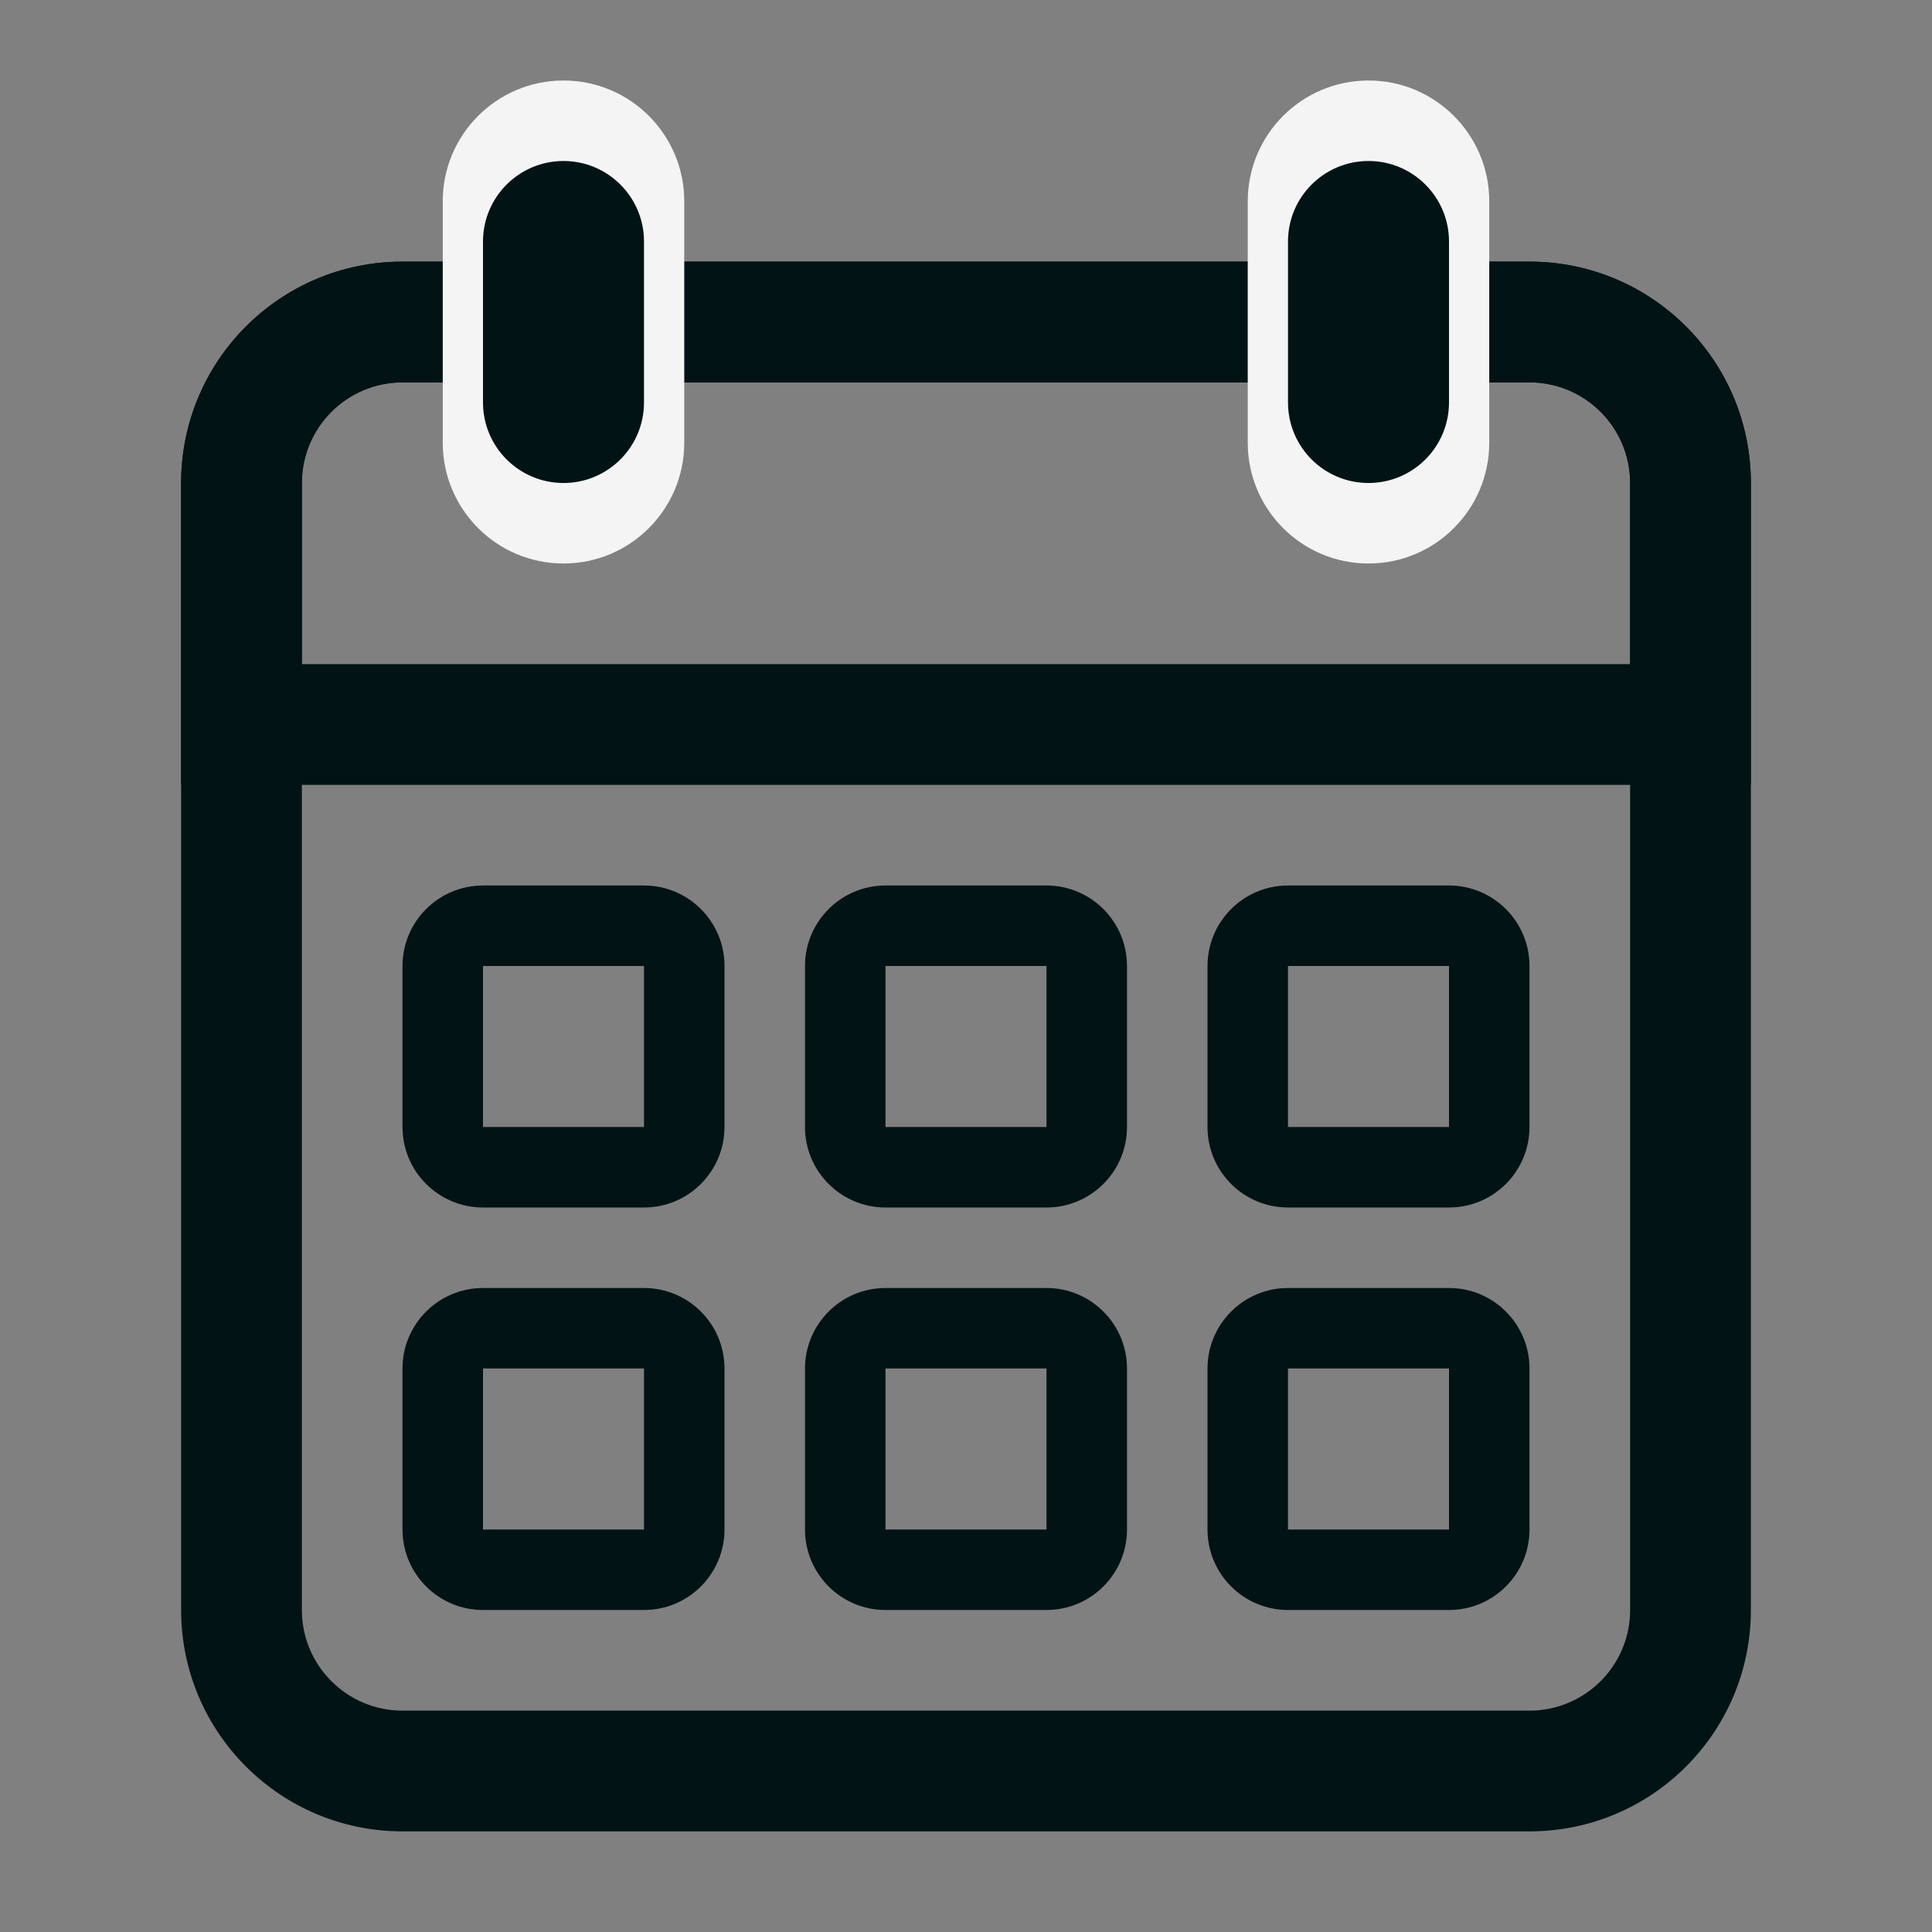
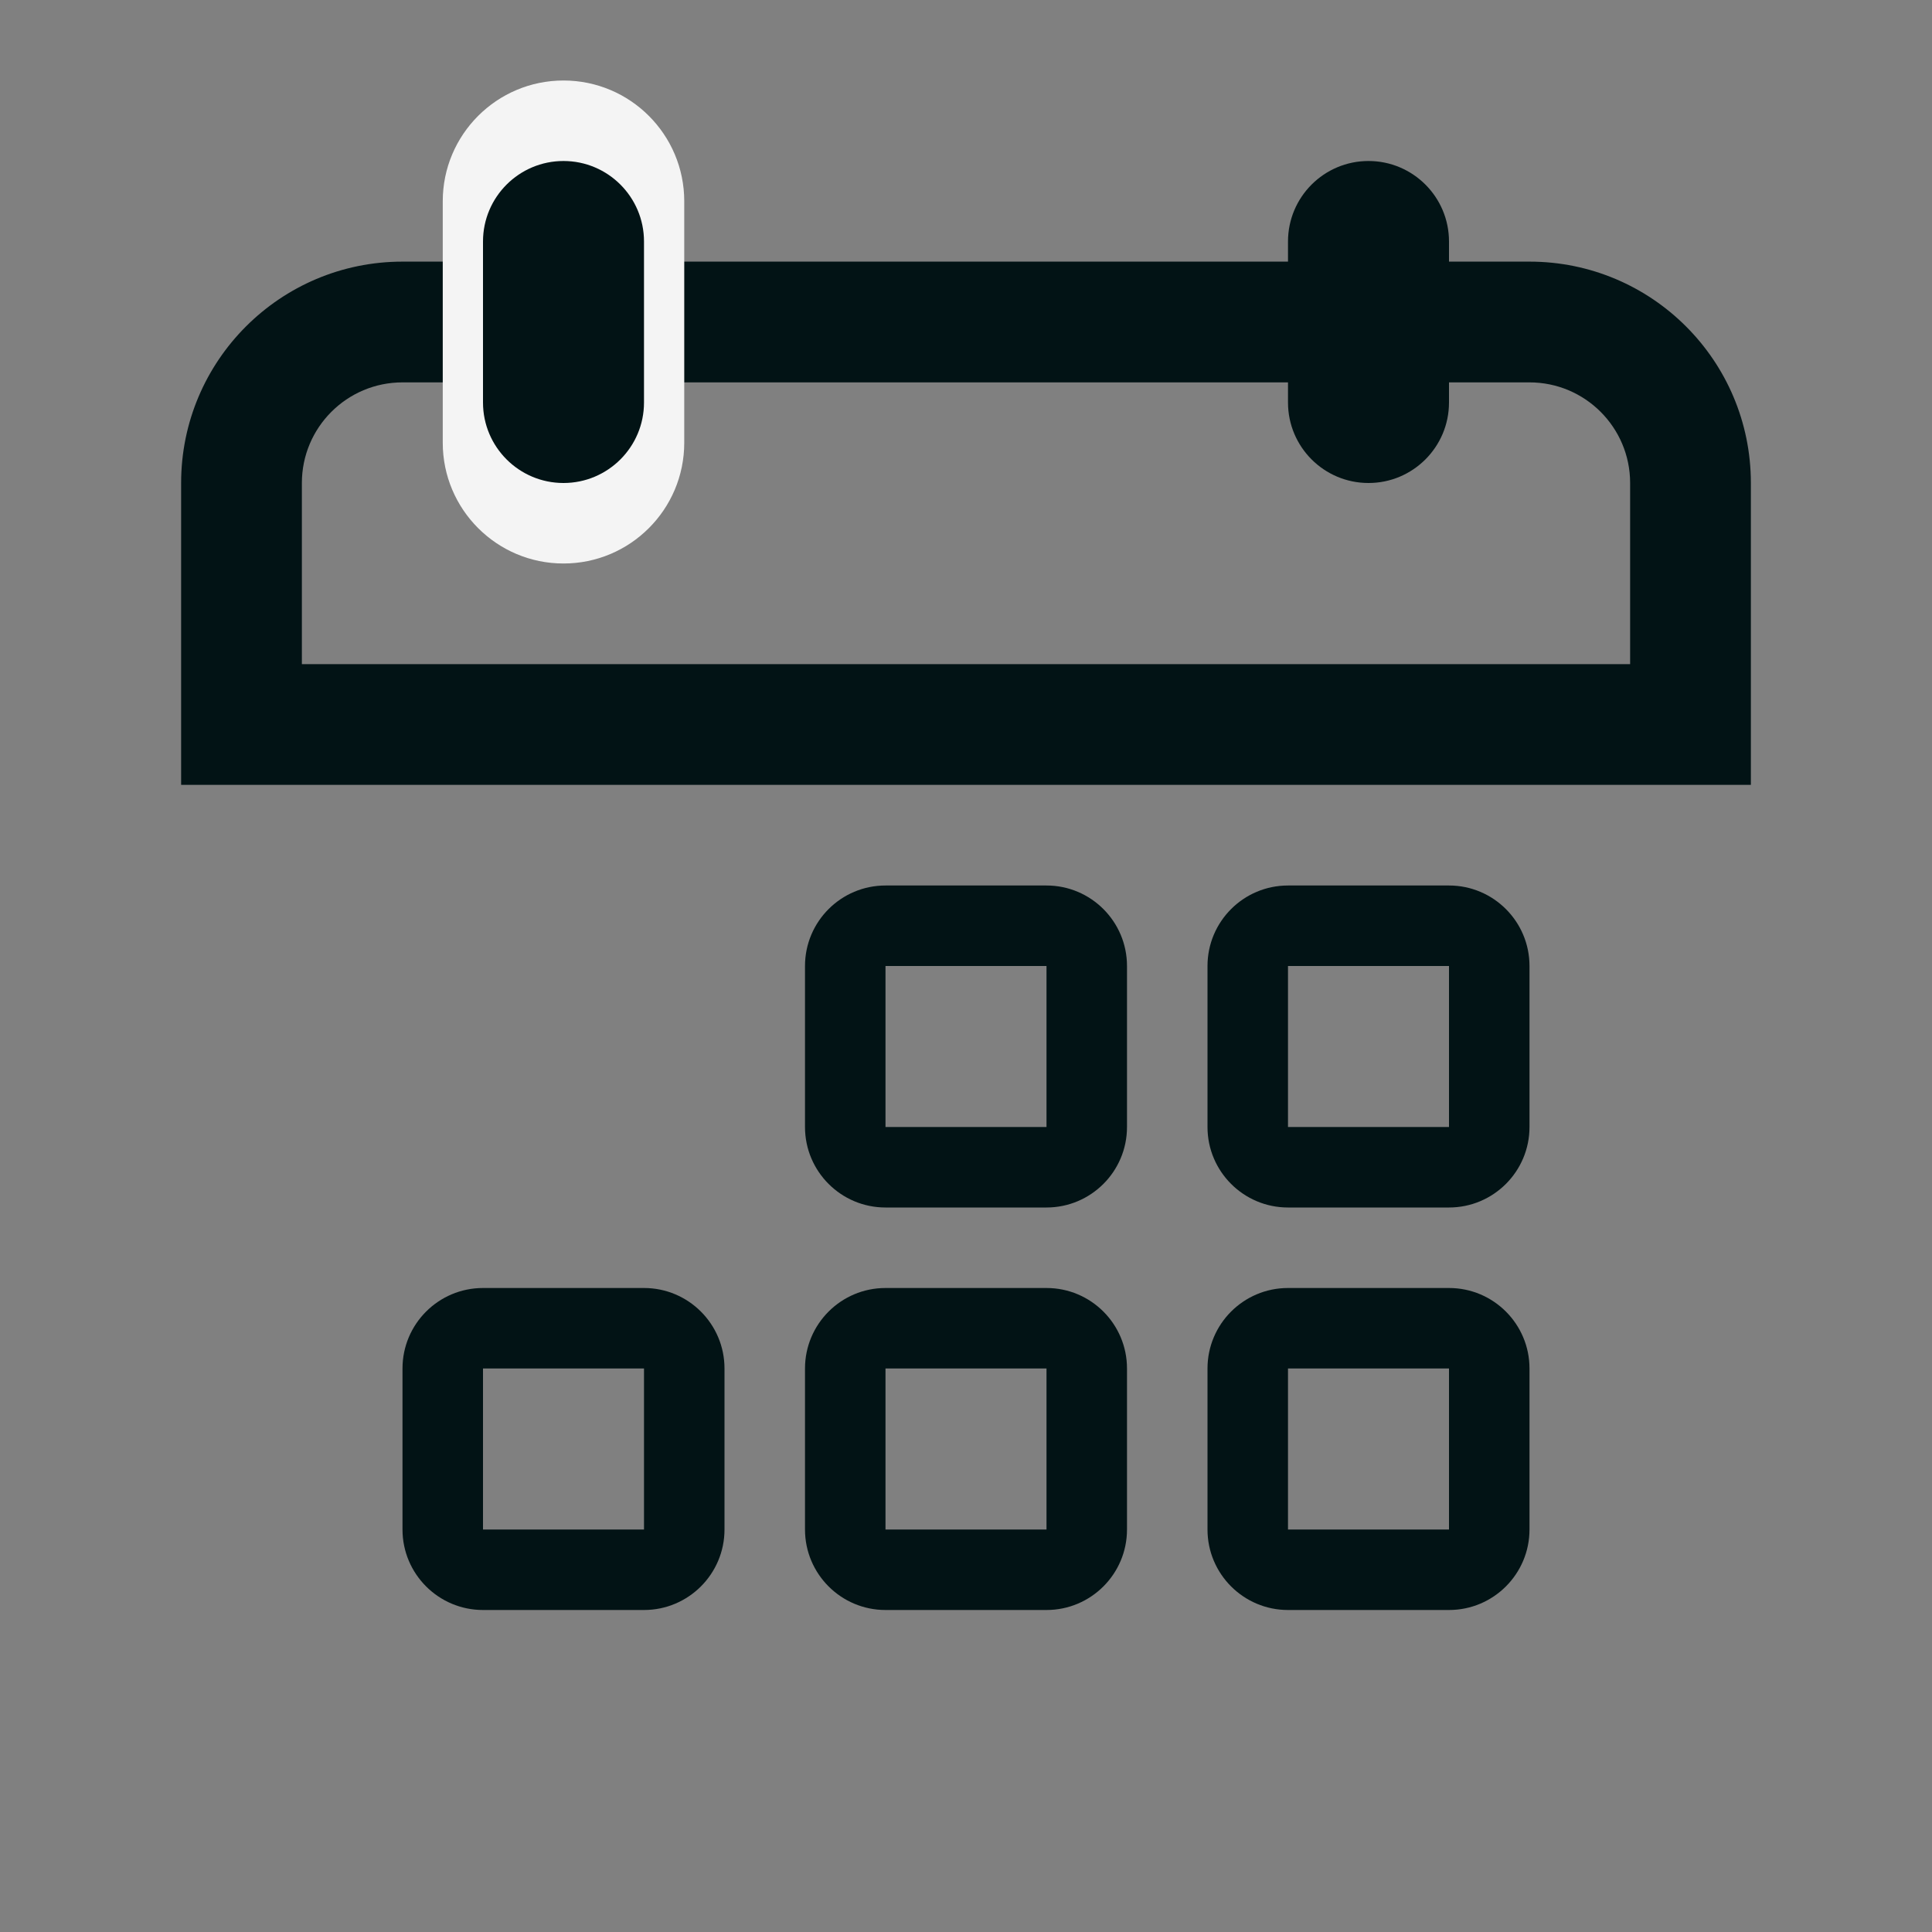
<svg xmlns="http://www.w3.org/2000/svg" width="24" height="24" viewBox="0 0 24 24" fill="none">
  <rect x="0" y="0" width="24" height="24" fill="#808080" stroke="none" />
-   <path fill-rule="evenodd" clip-rule="evenodd" d="M2.25 6C2.25 4.481 3.481 3.25 5 3.25H19C20.519 3.25 21.75 4.481 21.75 6V20C21.75 21.519 20.519 22.75 19 22.75H5C3.481 22.75 2.25 21.519 2.25 20V6ZM5 4.75C4.31 4.75 3.75 5.31 3.75 6V20C3.75 20.69 4.31 21.25 5 21.25H19C19.69 21.25 20.25 20.69 20.25 20V6C20.25 5.31 19.69 4.75 19 4.75H5Z" fill="#021315" />
-   <path fill-rule="evenodd" clip-rule="evenodd" d="M8 12H6V14H8V12ZM6 11C5.448 11 5 11.448 5 12V14C5 14.552 5.448 15 6 15H8C8.552 15 9 14.552 9 14V12C9 11.448 8.552 11 8 11H6Z" fill="#021315" />
  <path fill-rule="evenodd" clip-rule="evenodd" d="M8 17H6V19H8V17ZM6 16C5.448 16 5 16.448 5 17V19C5 19.552 5.448 20 6 20H8C8.552 20 9 19.552 9 19V17C9 16.448 8.552 16 8 16H6Z" fill="#021315" />
  <path fill-rule="evenodd" clip-rule="evenodd" d="M13 12H11V14H13V12ZM11 11C10.448 11 10 11.448 10 12V14C10 14.552 10.448 15 11 15H13C13.552 15 14 14.552 14 14V12C14 11.448 13.552 11 13 11H11Z" fill="#021315" />
  <path fill-rule="evenodd" clip-rule="evenodd" d="M13 17H11V19H13V17ZM11 16C10.448 16 10 16.448 10 17V19C10 19.552 10.448 20 11 20H13C13.552 20 14 19.552 14 19V17C14 16.448 13.552 16 13 16H11Z" fill="#021315" />
  <path fill-rule="evenodd" clip-rule="evenodd" d="M18 12H16V14H18V12ZM16 11C15.448 11 15 11.448 15 12V14C15 14.552 15.448 15 16 15H18C18.552 15 19 14.552 19 14V12C19 11.448 18.552 11 18 11H16Z" fill="#021315" />
  <path fill-rule="evenodd" clip-rule="evenodd" d="M18 17H16V19H18V17ZM16 16C15.448 16 15 16.448 15 17V19C15 19.552 15.448 20 16 20H18C18.552 20 19 19.552 19 19V17C19 16.448 18.552 16 18 16H16Z" fill="#021315" />
  <path fill-rule="evenodd" clip-rule="evenodd" d="M2.25 6C2.25 4.481 3.481 3.25 5 3.25H19C20.519 3.25 21.75 4.481 21.75 6V9.75H2.25V6ZM5 4.75C4.31 4.75 3.75 5.31 3.75 6V8.25H20.25V6C20.25 5.31 19.69 4.75 19 4.75H5Z" fill="#021315" />
  <path d="M5.5 2.5C5.5 1.672 6.172 1 7 1C7.828 1 8.5 1.672 8.5 2.5V5.5C8.5 6.328 7.828 7 7 7C6.172 7 5.5 6.328 5.5 5.5V2.5Z" fill="#F4F4F4" />
-   <path d="M15.5 2.5C15.5 1.672 16.172 1 17 1C17.828 1 18.5 1.672 18.5 2.5V5.5C18.5 6.328 17.828 7 17 7C16.172 7 15.5 6.328 15.5 5.5V2.5Z" fill="#F4F4F4" />
  <path d="M6 3C6 2.448 6.448 2 7 2C7.552 2 8 2.448 8 3V5C8 5.552 7.552 6 7 6C6.448 6 6 5.552 6 5V3Z" fill="#021315" />
  <path d="M16 3C16 2.448 16.448 2 17 2C17.552 2 18 2.448 18 3V5C18 5.552 17.552 6 17 6C16.448 6 16 5.552 16 5V3Z" fill="#021315" />
</svg>